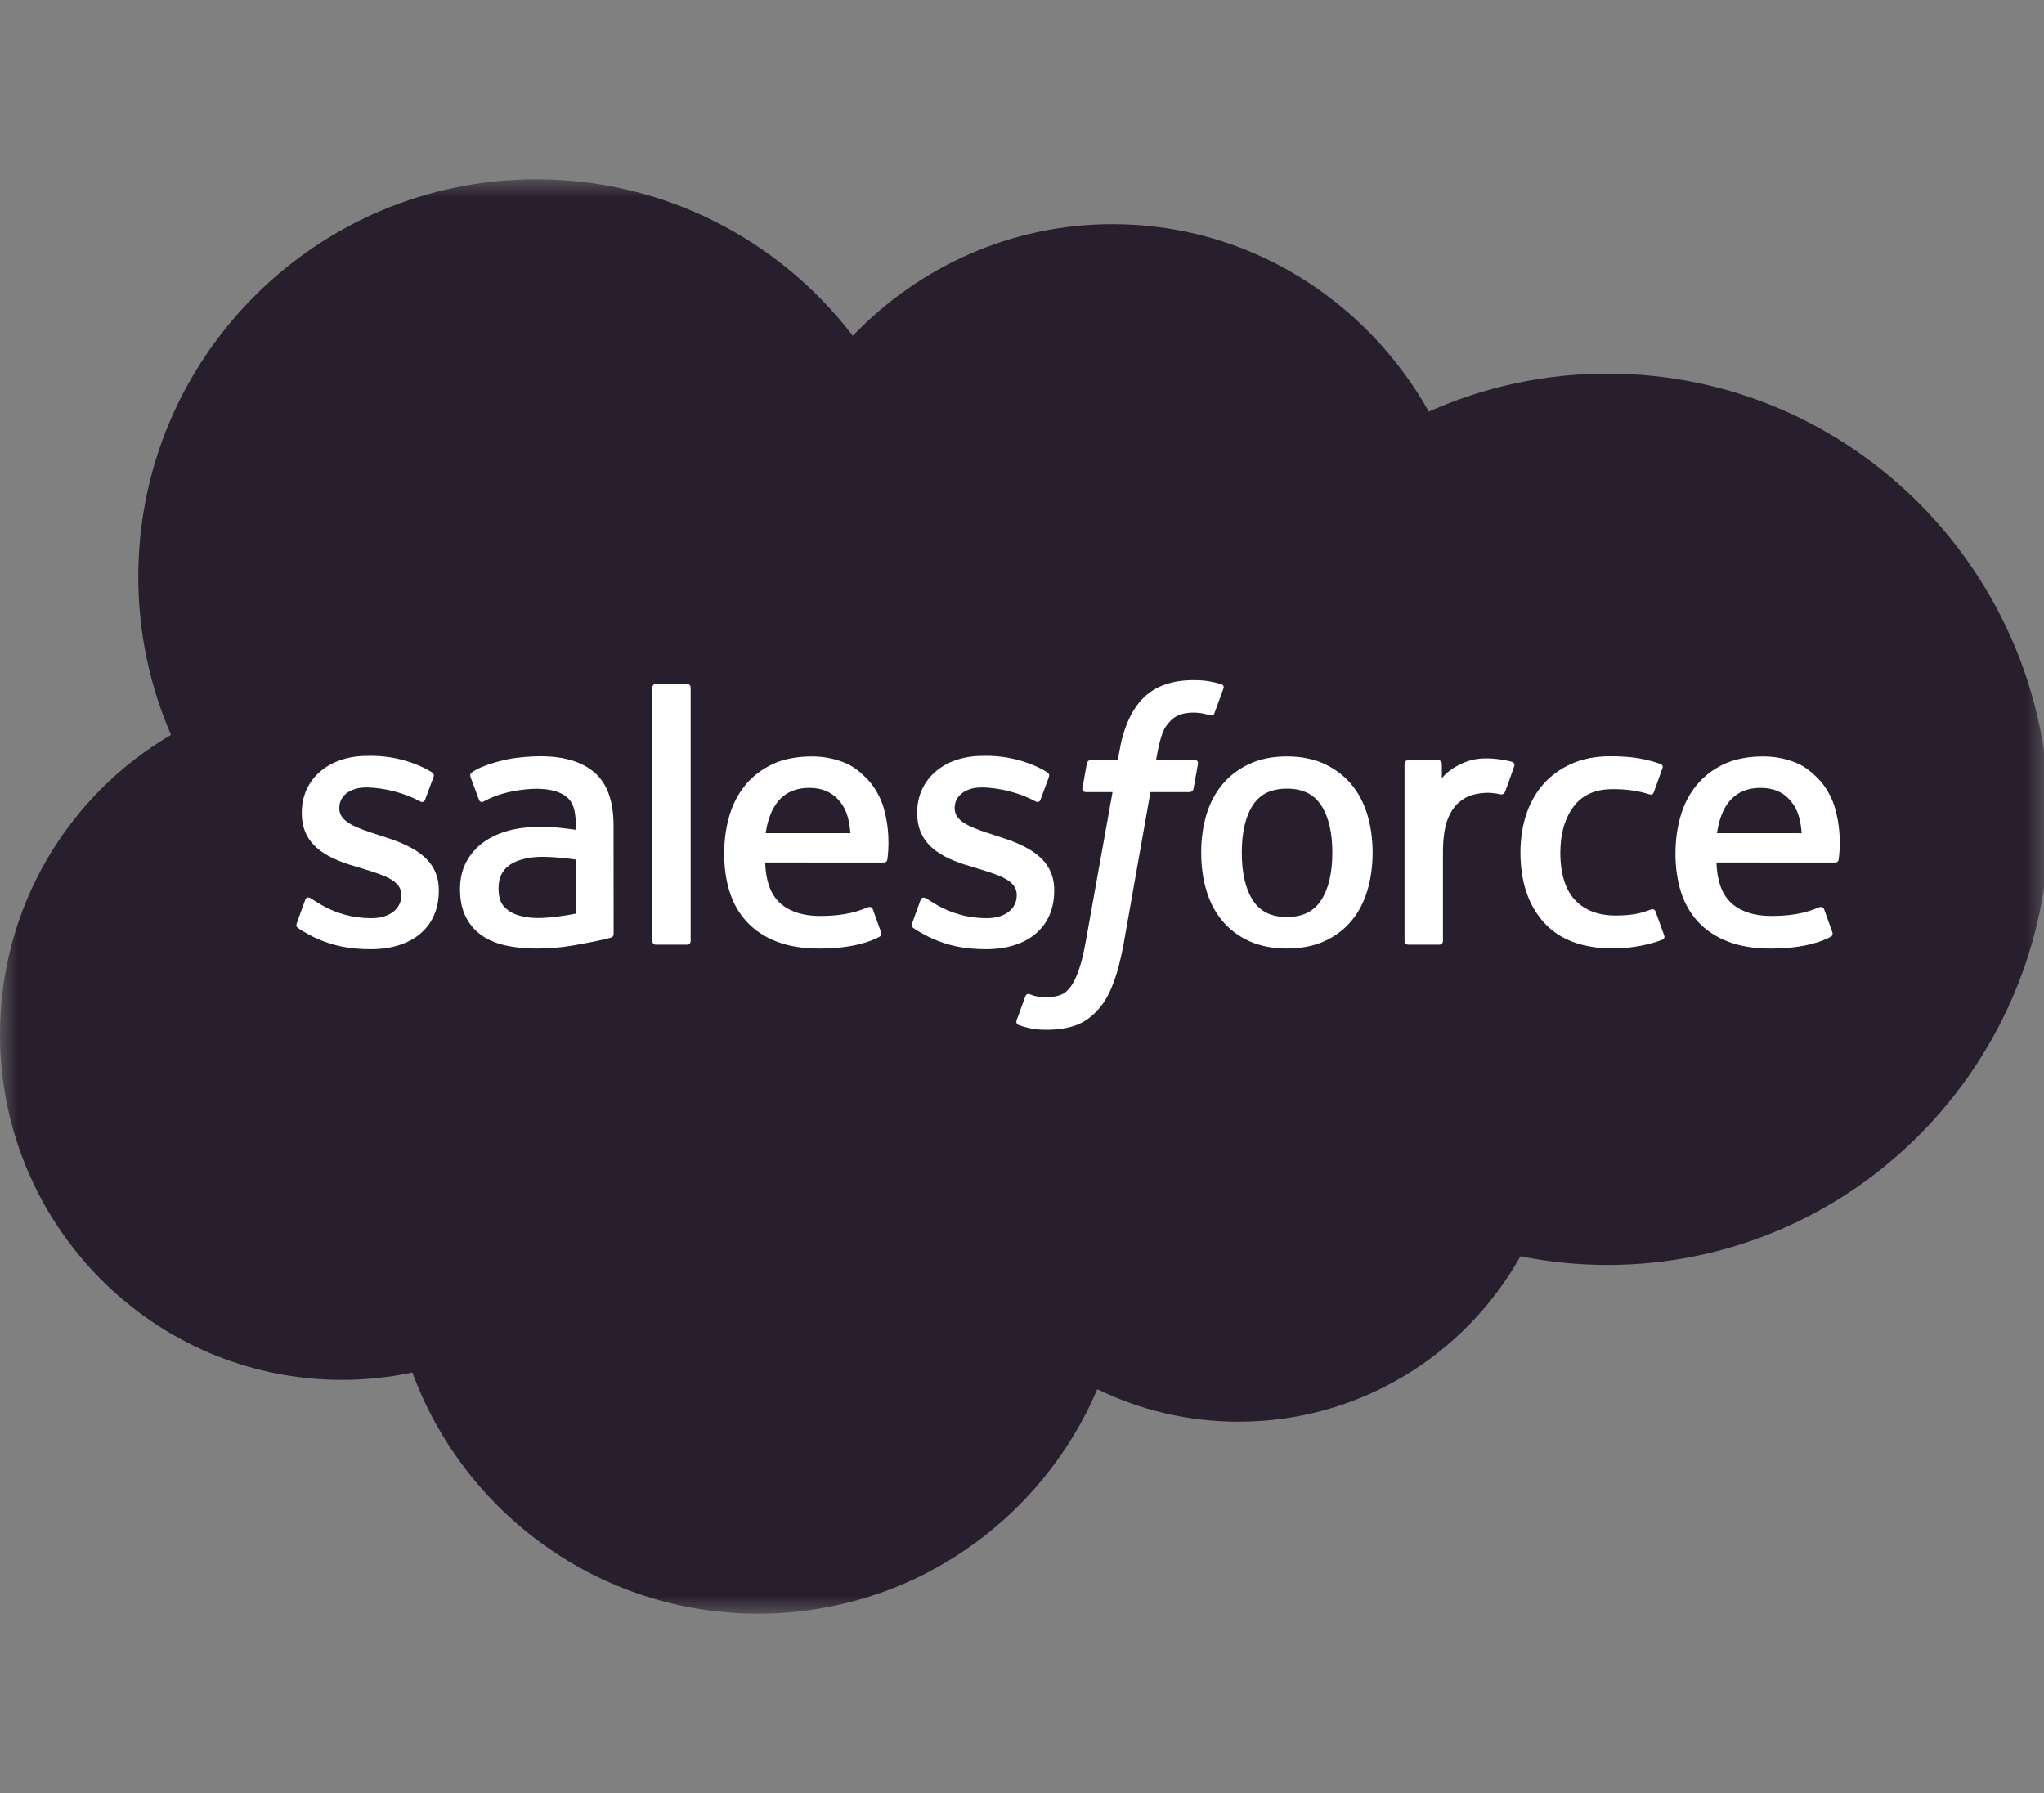
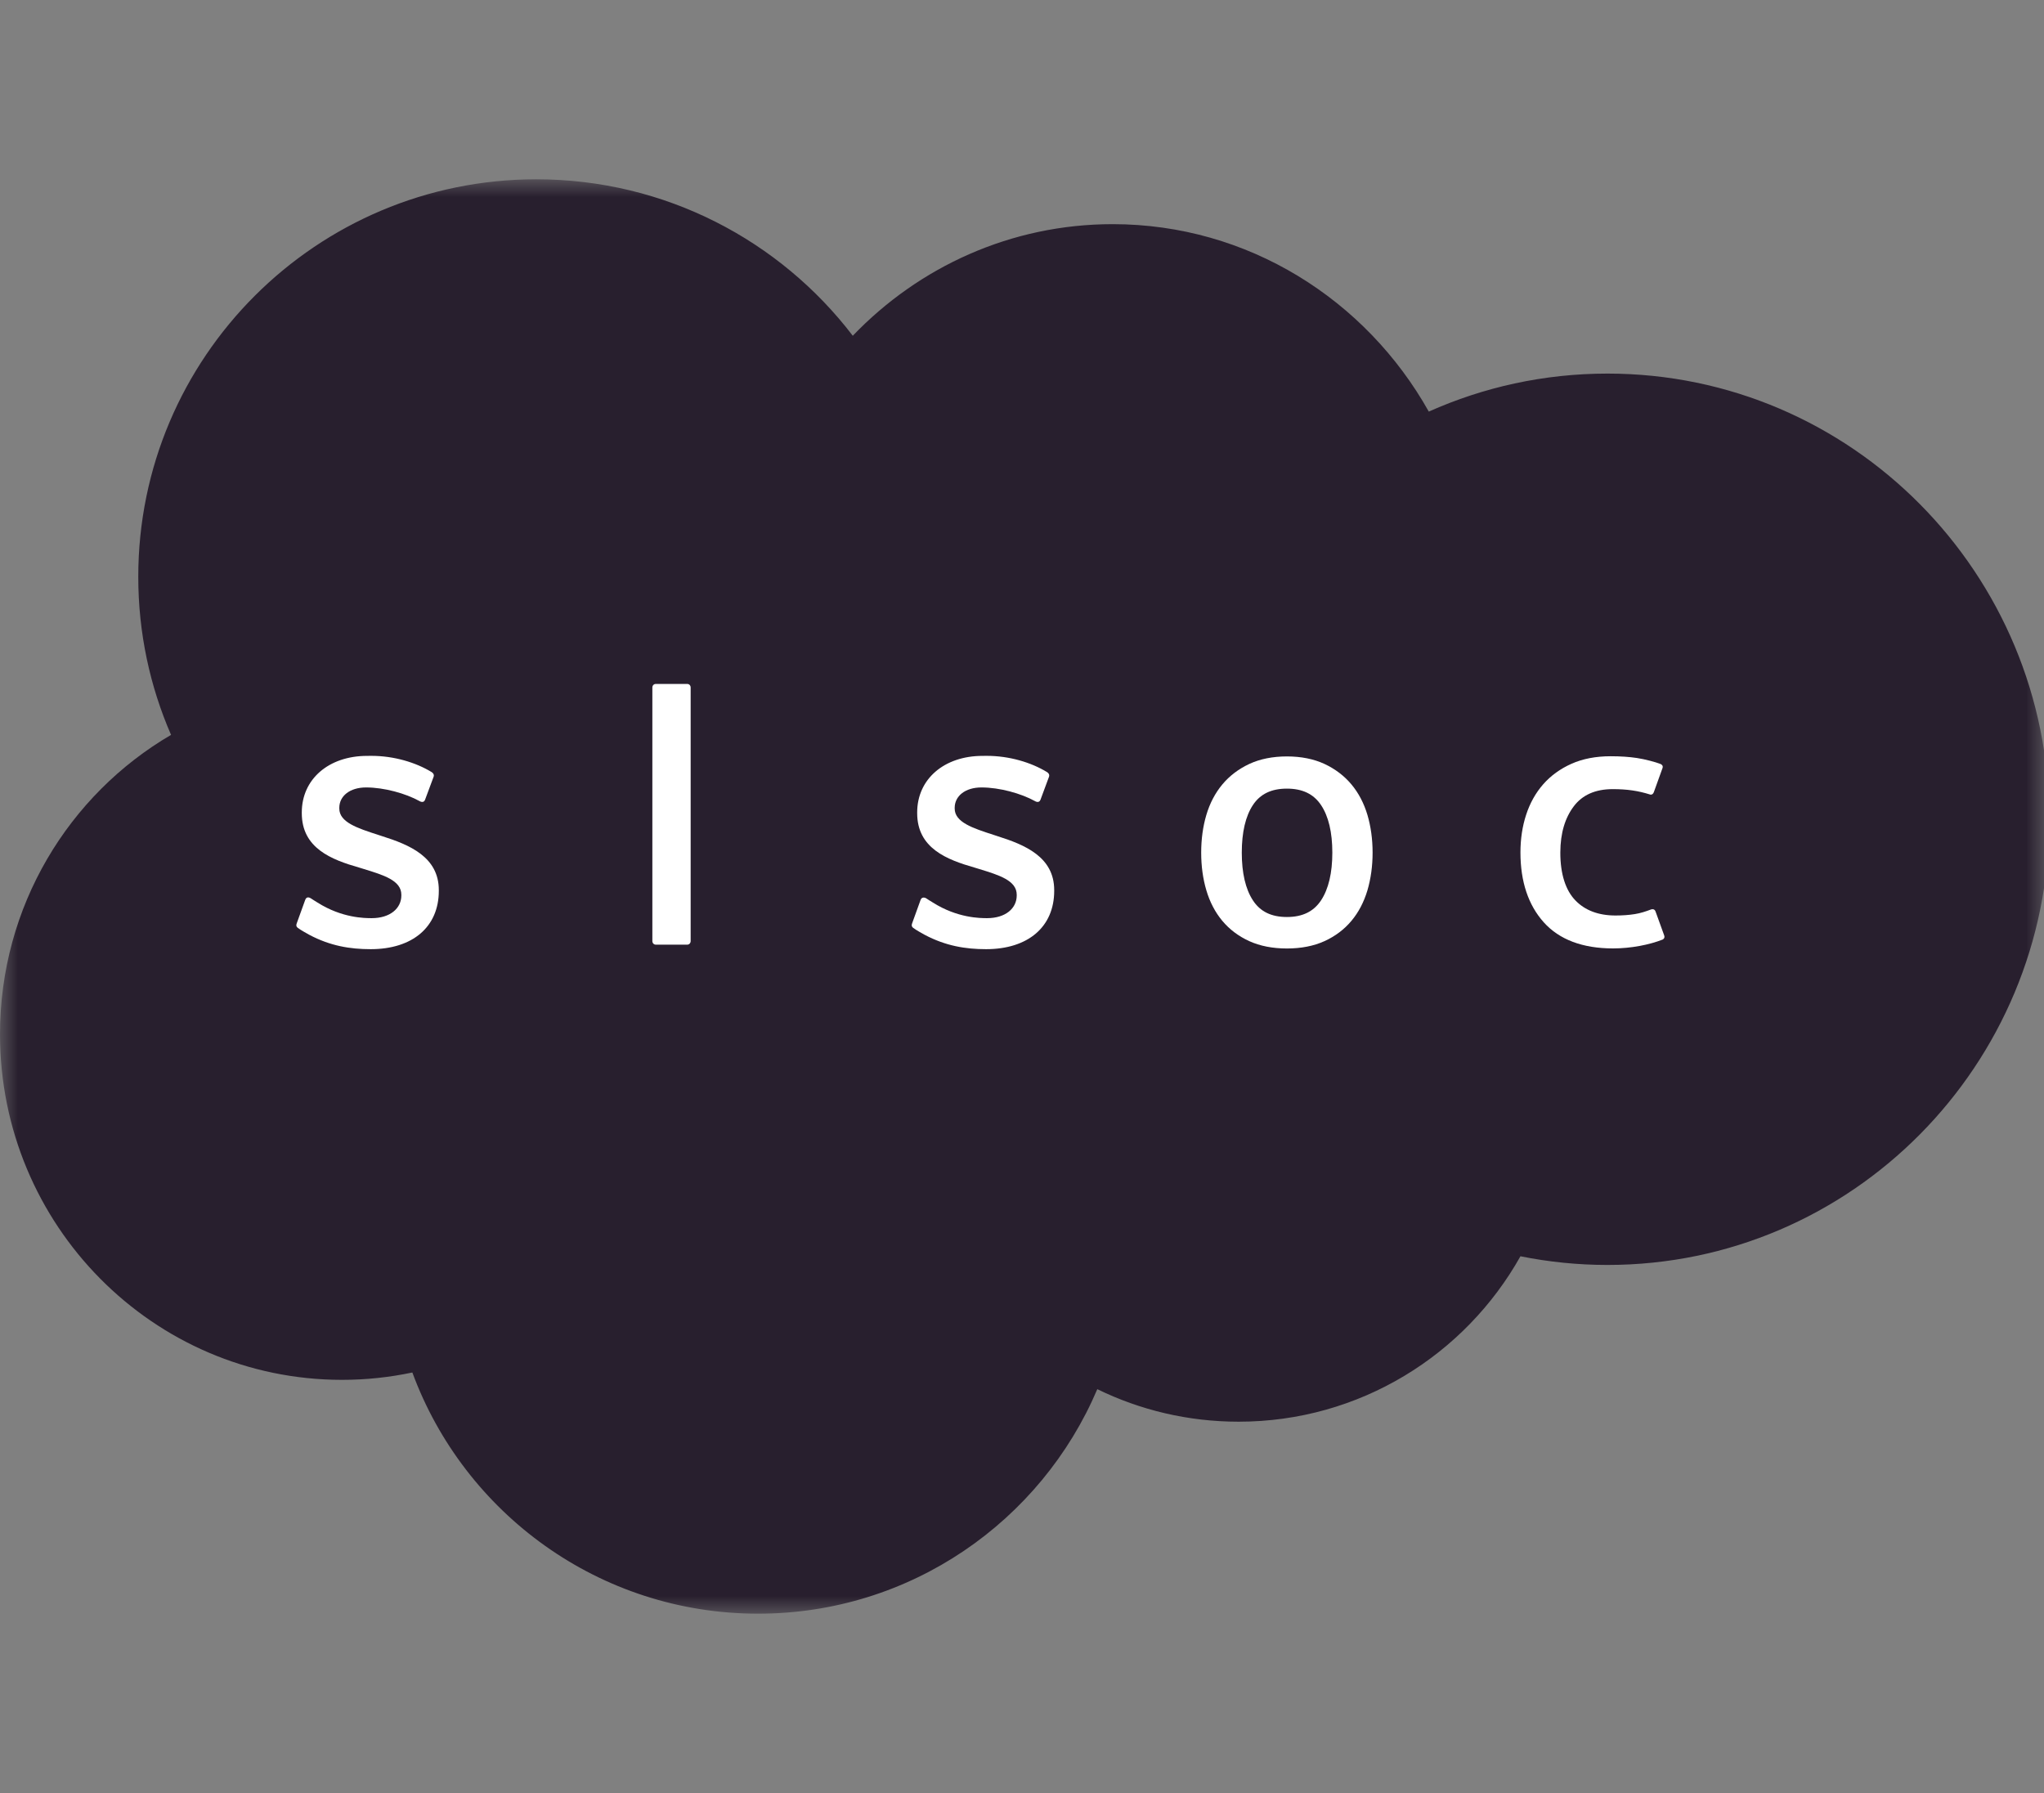
<svg xmlns="http://www.w3.org/2000/svg" xmlns:xlink="http://www.w3.org/1999/xlink" width="57px" height="50px" viewBox="0 0 57 50" version="1.1">
  <rect x="0" y="0" width="57" height="50" fill="#808080" stroke="none" />
  <title>Logo/Salesforce</title>
  <defs>
    <polygon id="path-1" points="0 0 57.147 0 57.147 40 0 40" />
  </defs>
  <g id="Logo/Salesforce" stroke="none" stroke-width="1" fill="none" fill-rule="evenodd">
    <g id="Group-24" transform="translate(0, 5)">
      <g id="Group-3">
        <mask id="mask-2" fill="white">
          <use xlink:href="#path-1" />
        </mask>
        <g id="Clip-2" />
        <path d="M23.781,4.363 C25.624,2.442 28.19,1.251 31.028,1.251 C34.8,1.251 38.092,3.355 39.844,6.478 C41.368,5.797 43.054,5.418 44.827,5.418 C51.631,5.418 57.147,10.982 57.147,17.847 C57.147,24.71 51.631,30.275 44.827,30.275 C43.996,30.275 43.185,30.191 42.4,30.033 C40.857,32.785 37.915,34.646 34.54,34.646 C33.127,34.646 31.79,34.32 30.6,33.739 C29.035,37.42 25.389,40 21.141,40 C16.717,40 12.946,37.201 11.499,33.274 C10.866,33.408 10.21,33.479 9.538,33.479 C4.27,33.479 -4.19948388e-05,29.164 -4.19948388e-05,23.841 C-4.19948388e-05,20.273 1.918,17.159 4.77,15.493 C4.182,14.142 3.856,12.651 3.856,11.085 C3.856,4.963 8.826,0 14.956,0 C18.555,0 21.753,1.711 23.781,4.363" id="Fill-1" fill="#281F2E" mask="url(#mask-2)" />
      </g>
      <path d="M8.277,20.743 C8.241,20.837 8.29,20.856 8.302,20.873 C8.409,20.951 8.518,21.007 8.628,21.07 C9.21,21.378 9.761,21.469 10.337,21.469 C11.509,21.469 12.237,20.846 12.237,19.842 L12.237,19.822 C12.237,18.894 11.415,18.557 10.645,18.314 L10.544,18.281 C9.963,18.093 9.462,17.929 9.462,17.547 L9.462,17.527 C9.462,17.199 9.755,16.959 10.209,16.959 C10.714,16.959 11.312,17.126 11.698,17.339 C11.698,17.339 11.812,17.413 11.853,17.303 C11.876,17.244 12.071,16.718 12.092,16.661 C12.114,16.6 12.075,16.553 12.035,16.53 C11.594,16.261 10.985,16.078 10.355,16.078 L10.238,16.079 C9.165,16.079 8.416,16.728 8.416,17.656 L8.416,17.676 C8.416,18.654 9.243,18.973 10.017,19.194 L10.141,19.232 C10.705,19.405 11.192,19.555 11.192,19.951 L11.192,19.971 C11.192,20.334 10.875,20.604 10.366,20.604 C10.168,20.604 9.537,20.601 8.856,20.17 C8.773,20.122 8.726,20.087 8.663,20.048 C8.629,20.028 8.545,19.991 8.509,20.101 L8.277,20.743 Z" id="Fill-4" fill="#FFFFFF" />
      <path d="M25.438,20.743 C25.403,20.837 25.451,20.856 25.463,20.873 C25.57,20.951 25.679,21.007 25.789,21.07 C26.372,21.378 26.923,21.469 27.498,21.469 C28.67,21.469 29.398,20.846 29.398,19.842 L29.398,19.822 C29.398,18.894 28.577,18.557 27.806,18.314 L27.706,18.281 C27.124,18.093 26.623,17.929 26.623,17.547 L26.623,17.527 C26.623,17.199 26.916,16.959 27.37,16.959 C27.875,16.959 28.474,17.126 28.86,17.339 C28.86,17.339 28.973,17.413 29.015,17.303 C29.037,17.244 29.232,16.718 29.253,16.661 C29.275,16.6 29.236,16.553 29.196,16.53 C28.755,16.261 28.147,16.078 27.517,16.078 L27.4,16.079 C26.327,16.079 25.577,16.728 25.577,17.656 L25.577,17.676 C25.577,18.654 26.404,18.973 27.178,19.194 L27.302,19.232 C27.866,19.405 28.353,19.555 28.353,19.951 L28.353,19.971 C28.353,20.334 28.037,20.604 27.527,20.604 C27.329,20.604 26.699,20.601 26.017,20.17 C25.935,20.122 25.887,20.089 25.824,20.048 C25.803,20.035 25.704,19.996 25.67,20.101 L25.438,20.743 Z" id="Fill-6" fill="#FFFFFF" />
      <path d="M37.154,18.777 C37.154,19.344 37.048,19.791 36.84,20.107 C36.633,20.42 36.322,20.572 35.887,20.572 C35.452,20.572 35.142,20.42 34.939,20.107 C34.733,19.792 34.629,19.344 34.629,18.777 C34.629,18.21 34.733,17.764 34.938,17.452 C35.142,17.142 35.452,16.992 35.887,16.992 C36.322,16.992 36.633,17.142 36.84,17.452 C37.048,17.764 37.154,18.21 37.154,18.777 M38.133,17.725 C38.036,17.4 37.887,17.114 37.687,16.875 C37.488,16.636 37.235,16.444 36.936,16.304 C36.637,16.165 36.284,16.094 35.887,16.094 C35.49,16.094 35.137,16.165 34.838,16.304 C34.539,16.444 34.286,16.636 34.086,16.876 C33.887,17.115 33.737,17.401 33.641,17.725 C33.545,18.048 33.497,18.402 33.497,18.777 C33.497,19.152 33.545,19.506 33.641,19.828 C33.737,20.153 33.886,20.439 34.086,20.679 C34.286,20.918 34.539,21.109 34.838,21.245 C35.137,21.381 35.49,21.45 35.887,21.45 C36.283,21.45 36.636,21.381 36.935,21.245 C37.234,21.109 37.487,20.918 37.687,20.679 C37.887,20.44 38.036,20.153 38.133,19.828 C38.228,19.505 38.277,19.151 38.277,18.777 C38.277,18.402 38.228,18.048 38.133,17.725" id="Fill-8" fill="#FFFFFF" />
      <path d="M46.168,20.42 C46.136,20.325 46.043,20.361 46.043,20.361 C45.901,20.415 45.75,20.466 45.588,20.491 C45.425,20.517 45.245,20.53 45.052,20.53 C44.578,20.53 44.202,20.389 43.933,20.11 C43.663,19.832 43.511,19.381 43.512,18.772 C43.514,18.219 43.648,17.802 43.888,17.484 C44.126,17.168 44.49,17.006 44.973,17.006 C45.377,17.006 45.685,17.053 46.008,17.154 C46.008,17.154 46.084,17.188 46.121,17.087 C46.207,16.849 46.27,16.679 46.362,16.418 C46.388,16.343 46.324,16.312 46.301,16.303 C46.174,16.253 45.874,16.172 45.648,16.138 C45.437,16.106 45.19,16.089 44.914,16.089 C44.503,16.089 44.137,16.159 43.823,16.299 C43.511,16.438 43.246,16.63 43.036,16.869 C42.825,17.109 42.665,17.395 42.559,17.72 C42.453,18.043 42.4,18.397 42.4,18.773 C42.4,19.585 42.619,20.24 43.051,20.721 C43.484,21.203 44.134,21.448 44.983,21.448 C45.484,21.448 45.998,21.346 46.368,21.2 C46.368,21.2 46.439,21.166 46.408,21.084 L46.168,20.42 Z" id="Fill-10" fill="#FFFFFF" />
-       <path d="M47.88,18.233 C47.927,17.918 48.013,17.656 48.147,17.452 C48.351,17.142 48.66,16.971 49.095,16.971 C49.53,16.971 49.816,17.142 50.023,17.452 C50.159,17.657 50.219,17.929 50.242,18.234 L47.88,18.233 Z M51.174,17.541 C51.091,17.227 50.886,16.91 50.751,16.766 C50.537,16.536 50.329,16.375 50.121,16.286 C49.852,16.17 49.528,16.094 49.173,16.094 C48.759,16.094 48.384,16.164 48.079,16.306 C47.774,16.45 47.518,16.645 47.317,16.888 C47.115,17.131 46.964,17.42 46.868,17.748 C46.772,18.074 46.723,18.43 46.723,18.805 C46.723,19.187 46.773,19.543 46.873,19.863 C46.973,20.186 47.135,20.469 47.353,20.705 C47.57,20.941 47.851,21.127 48.186,21.256 C48.519,21.386 48.924,21.453 49.388,21.451 C50.345,21.448 50.849,21.235 51.056,21.12 C51.093,21.099 51.128,21.064 51.085,20.961 L50.868,20.355 C50.835,20.265 50.743,20.297 50.743,20.297 C50.506,20.386 50.169,20.544 49.383,20.542 C48.87,20.541 48.489,20.39 48.25,20.153 C48.006,19.91 47.885,19.554 47.865,19.051 L51.177,19.053 C51.177,19.053 51.264,19.053 51.273,18.967 C51.277,18.932 51.387,18.287 51.174,17.541 L51.174,17.541 Z" id="Fill-12" fill="#FFFFFF" />
-       <path d="M21.352,18.233 C21.399,17.918 21.486,17.656 21.62,17.452 C21.823,17.142 22.132,16.971 22.567,16.971 C23.002,16.971 23.289,17.142 23.495,17.452 C23.631,17.657 23.691,17.929 23.715,18.234 L21.352,18.233 Z M24.646,17.541 C24.563,17.227 24.358,16.91 24.223,16.766 C24.01,16.536 23.801,16.375 23.594,16.286 C23.324,16.17 23,16.094 22.645,16.094 C22.232,16.094 21.856,16.164 21.551,16.306 C21.246,16.45 20.99,16.645 20.789,16.888 C20.588,17.131 20.437,17.42 20.34,17.748 C20.244,18.074 20.195,18.43 20.195,18.805 C20.195,19.187 20.245,19.543 20.345,19.863 C20.446,20.186 20.607,20.469 20.825,20.705 C21.043,20.941 21.323,21.127 21.658,21.256 C21.992,21.386 22.396,21.453 22.861,21.451 C23.817,21.448 24.321,21.235 24.529,21.12 C24.565,21.099 24.6,21.064 24.557,20.961 L24.34,20.355 C24.307,20.265 24.215,20.297 24.215,20.297 C23.978,20.386 23.642,20.544 22.855,20.542 C22.342,20.541 21.961,20.39 21.722,20.153 C21.478,19.91 21.357,19.554 21.337,19.051 L24.649,19.053 C24.649,19.053 24.736,19.053 24.745,18.967 C24.749,18.932 24.859,18.287 24.646,17.541 L24.646,17.541 Z" id="Fill-14" fill="#FFFFFF" />
-       <path d="M14.193,20.402 C14.063,20.299 14.045,20.273 14.001,20.206 C13.936,20.104 13.902,19.96 13.902,19.775 C13.902,19.484 13.999,19.274 14.198,19.134 C14.196,19.134 14.483,18.886 15.159,18.894 C15.633,18.901 16.058,18.971 16.058,18.971 L16.058,20.477 L16.058,20.477 C16.058,20.477 15.637,20.567 15.163,20.596 C14.49,20.636 14.19,20.402 14.193,20.402 M15.511,18.074 C15.376,18.065 15.202,18.06 14.993,18.06 C14.71,18.06 14.435,18.095 14.178,18.164 C13.919,18.234 13.686,18.342 13.486,18.485 C13.285,18.629 13.123,18.813 13.006,19.031 C12.888,19.25 12.828,19.507 12.828,19.795 C12.828,20.088 12.879,20.343 12.98,20.551 C13.082,20.76 13.227,20.935 13.412,21.069 C13.596,21.203 13.823,21.302 14.087,21.362 C14.347,21.421 14.642,21.451 14.964,21.451 C15.304,21.451 15.642,21.423 15.97,21.367 C16.295,21.312 16.694,21.231 16.804,21.205 C16.915,21.18 17.037,21.146 17.037,21.146 C17.119,21.126 17.112,21.038 17.112,21.038 L17.11,18.009 C17.11,17.344 16.933,16.852 16.584,16.547 C16.236,16.242 15.725,16.089 15.063,16.089 C14.814,16.089 14.415,16.122 14.175,16.17 C14.175,16.17 13.452,16.311 13.154,16.544 C13.154,16.544 13.088,16.584 13.124,16.676 L13.359,17.306 C13.388,17.387 13.467,17.359 13.467,17.359 C13.467,17.359 13.492,17.349 13.522,17.332 C14.159,16.986 14.965,16.996 14.965,16.996 C15.323,16.996 15.599,17.068 15.784,17.21 C15.965,17.349 16.056,17.558 16.056,17.999 L16.056,18.139 C15.772,18.098 15.511,18.074 15.511,18.074" id="Fill-16" fill="#FFFFFF" />
-       <path d="M42.226,16.368 C42.252,16.293 42.199,16.257 42.177,16.249 C42.12,16.227 41.839,16.168 41.622,16.154 C41.205,16.128 40.974,16.199 40.768,16.292 C40.562,16.384 40.335,16.534 40.208,16.705 L40.208,16.301 C40.208,16.245 40.168,16.201 40.112,16.201 L39.263,16.201 C39.208,16.201 39.168,16.245 39.168,16.301 L39.168,21.242 C39.168,21.297 39.213,21.343 39.269,21.343 L40.14,21.343 C40.195,21.343 40.239,21.297 40.239,21.242 L40.239,18.774 C40.239,18.442 40.276,18.112 40.349,17.904 C40.421,17.699 40.518,17.535 40.639,17.417 C40.76,17.3 40.898,17.217 41.049,17.171 C41.202,17.124 41.373,17.108 41.493,17.108 C41.666,17.108 41.856,17.153 41.856,17.153 C41.921,17.16 41.956,17.121 41.977,17.063 C42.035,16.912 42.196,16.458 42.226,16.368" id="Fill-18" fill="#FFFFFF" />
-       <path d="M34.058,14.078 C33.952,14.046 33.856,14.024 33.731,14.001 C33.603,13.977 33.452,13.966 33.28,13.966 C32.682,13.966 32.209,14.135 31.878,14.469 C31.549,14.801 31.324,15.307 31.212,15.972 L31.172,16.196 L30.42,16.196 C30.42,16.196 30.328,16.192 30.308,16.292 L30.185,16.981 C30.176,17.047 30.205,17.088 30.293,17.088 L31.025,17.088 L30.282,21.233 C30.224,21.567 30.157,21.842 30.084,22.05 C30.011,22.255 29.94,22.409 29.853,22.521 C29.768,22.629 29.688,22.709 29.55,22.755 C29.435,22.793 29.304,22.811 29.16,22.811 C29.08,22.811 28.973,22.797 28.894,22.782 C28.816,22.766 28.775,22.748 28.716,22.724 C28.716,22.724 28.63,22.691 28.596,22.777 C28.568,22.847 28.373,23.384 28.35,23.45 C28.327,23.516 28.36,23.567 28.401,23.582 C28.499,23.617 28.571,23.639 28.704,23.671 C28.888,23.714 29.044,23.717 29.189,23.717 C29.494,23.717 29.772,23.674 30.002,23.591 C30.234,23.507 30.436,23.361 30.614,23.164 C30.807,22.95 30.929,22.727 31.044,22.423 C31.16,22.121 31.257,21.747 31.336,21.31 L32.082,17.088 L33.173,17.088 C33.173,17.088 33.265,17.091 33.284,16.991 L33.407,16.303 C33.416,16.237 33.388,16.195 33.299,16.196 L32.24,16.196 C32.246,16.172 32.294,15.799 32.416,15.449 C32.467,15.299 32.565,15.178 32.648,15.095 C32.729,15.014 32.822,14.956 32.925,14.923 C33.03,14.889 33.15,14.872 33.28,14.872 C33.38,14.872 33.478,14.883 33.553,14.899 C33.655,14.921 33.695,14.932 33.722,14.94 C33.83,14.973 33.844,14.941 33.866,14.889 L34.119,14.194 C34.145,14.119 34.081,14.087 34.058,14.078" id="Fill-20" fill="#FFFFFF" />
      <path d="M19.26,21.242 C19.26,21.297 19.221,21.343 19.166,21.343 L18.287,21.343 C18.231,21.343 18.192,21.297 18.192,21.242 L18.192,14.173 C18.192,14.117 18.231,14.073 18.287,14.073 L19.166,14.073 C19.221,14.073 19.26,14.117 19.26,14.173 L19.26,21.242 Z" id="Fill-22" fill="#FFFFFF" />
    </g>
  </g>
</svg>